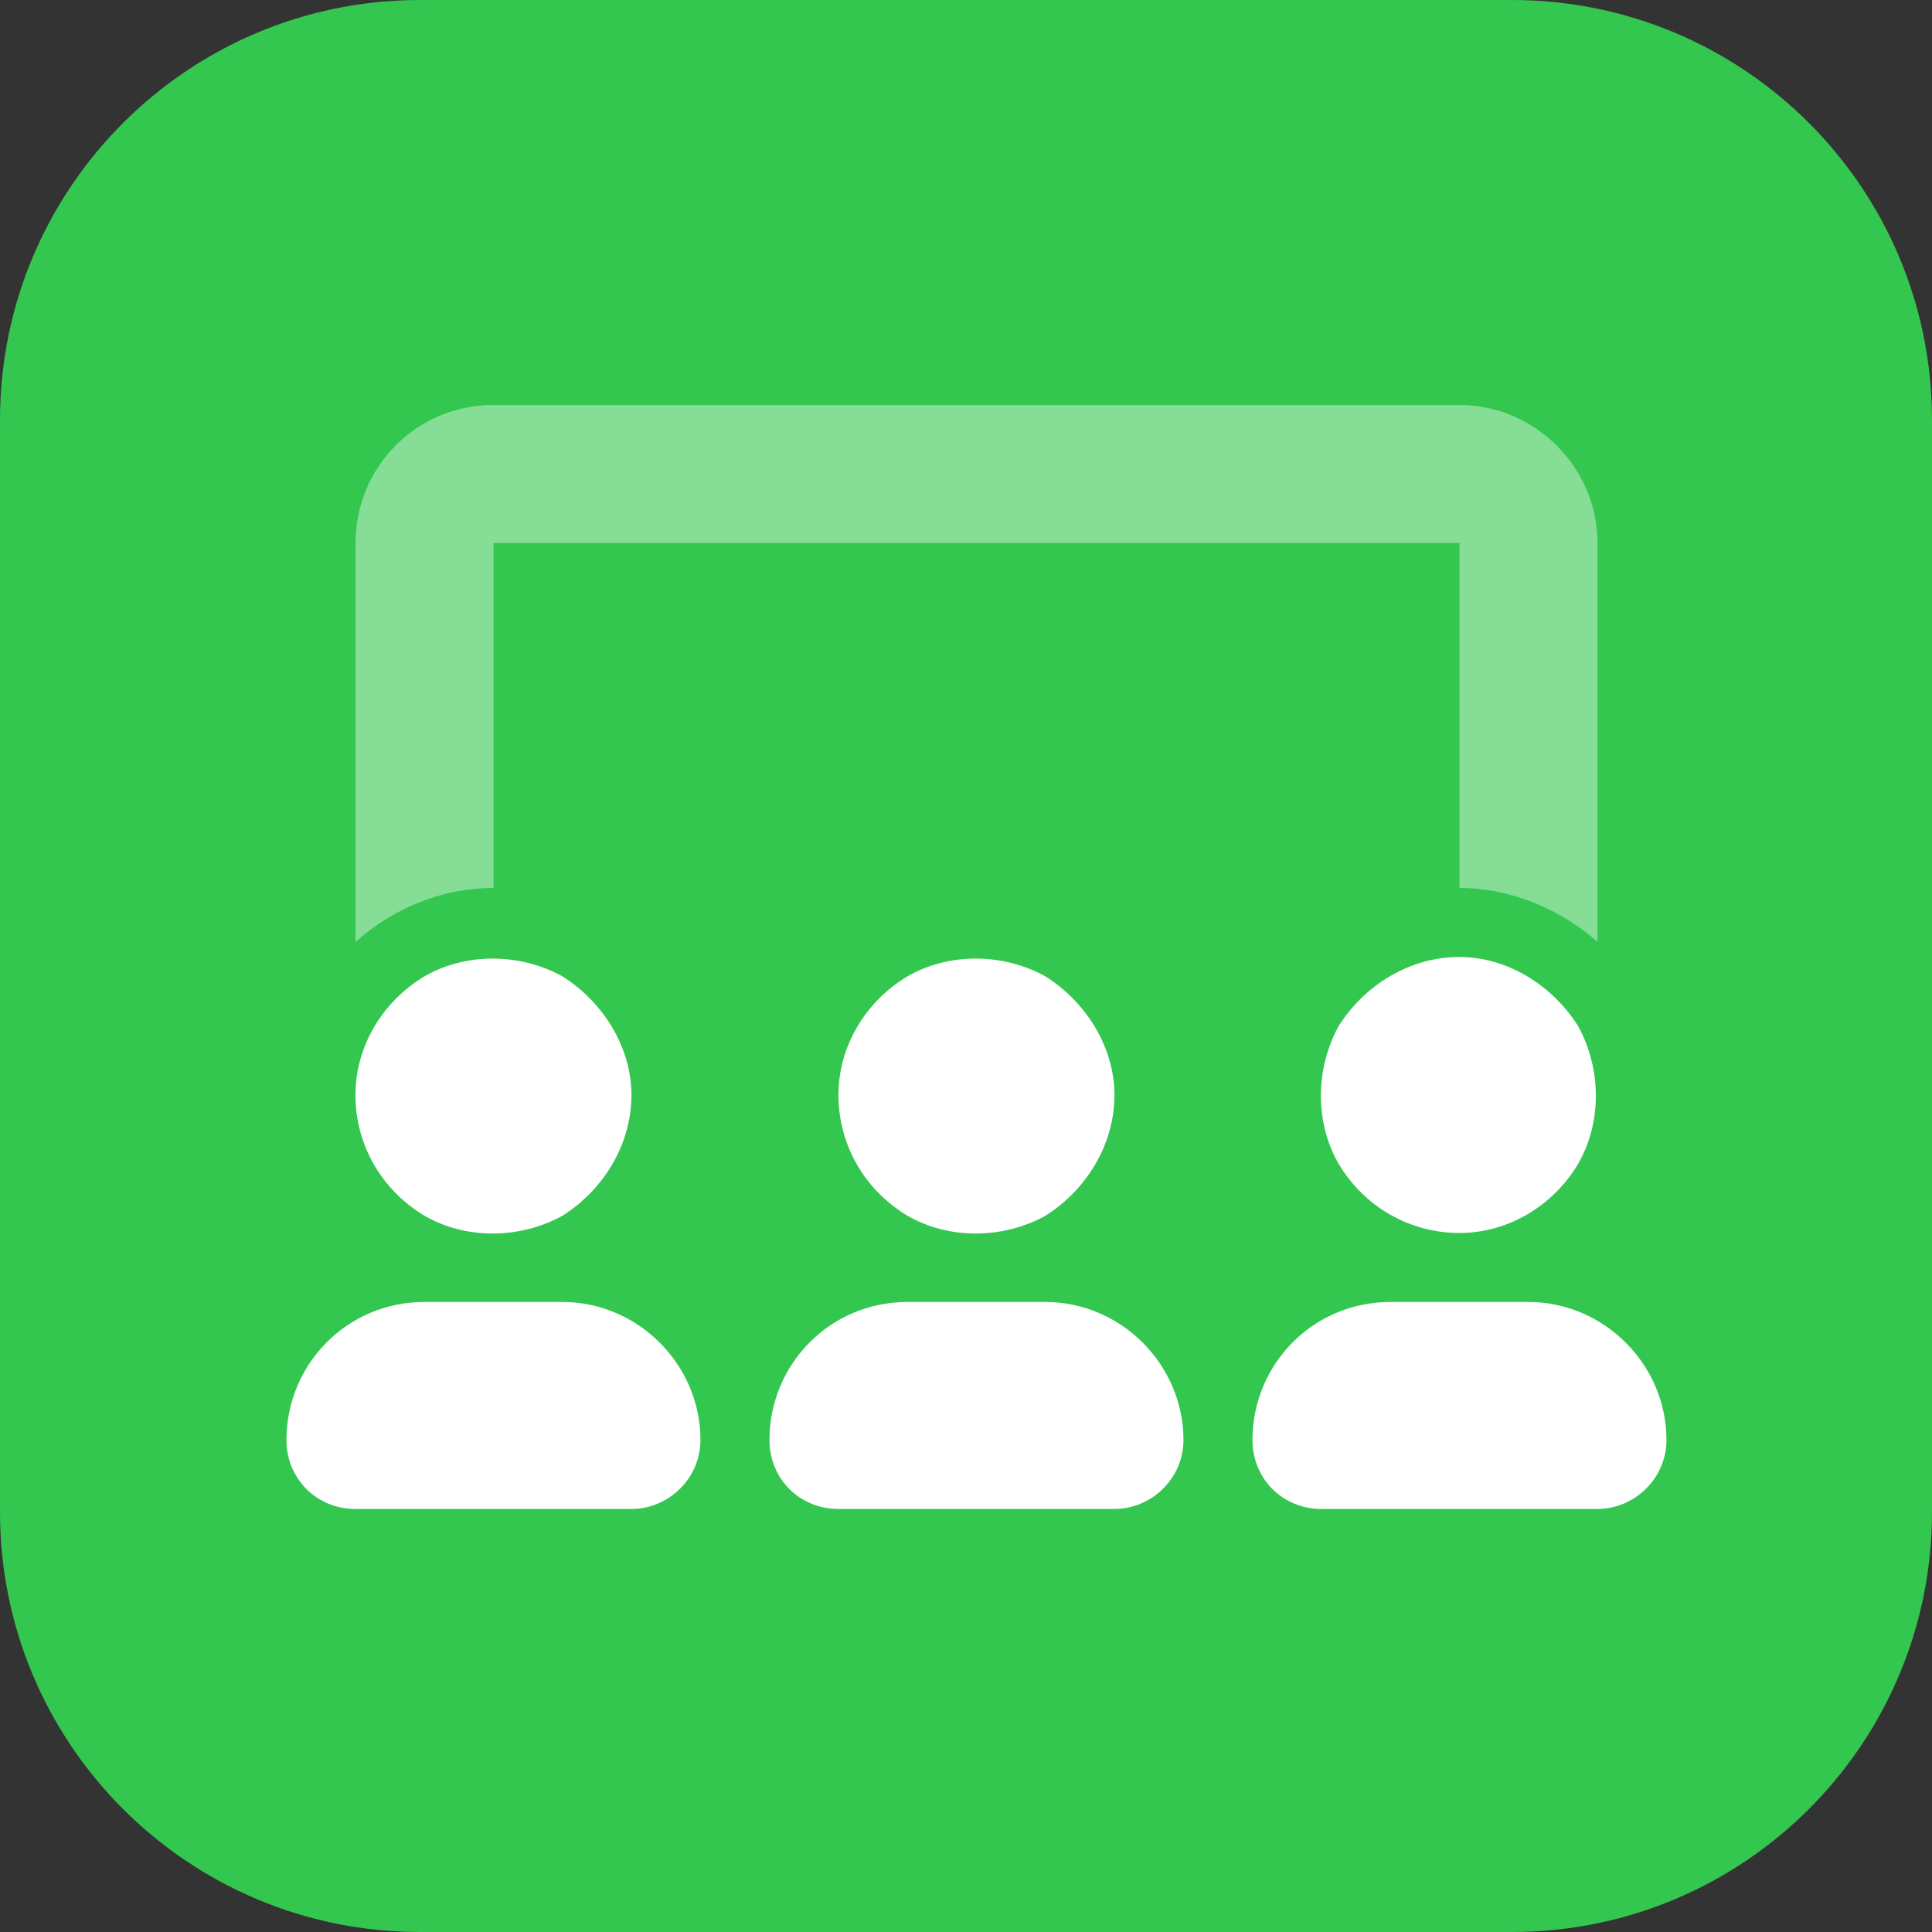
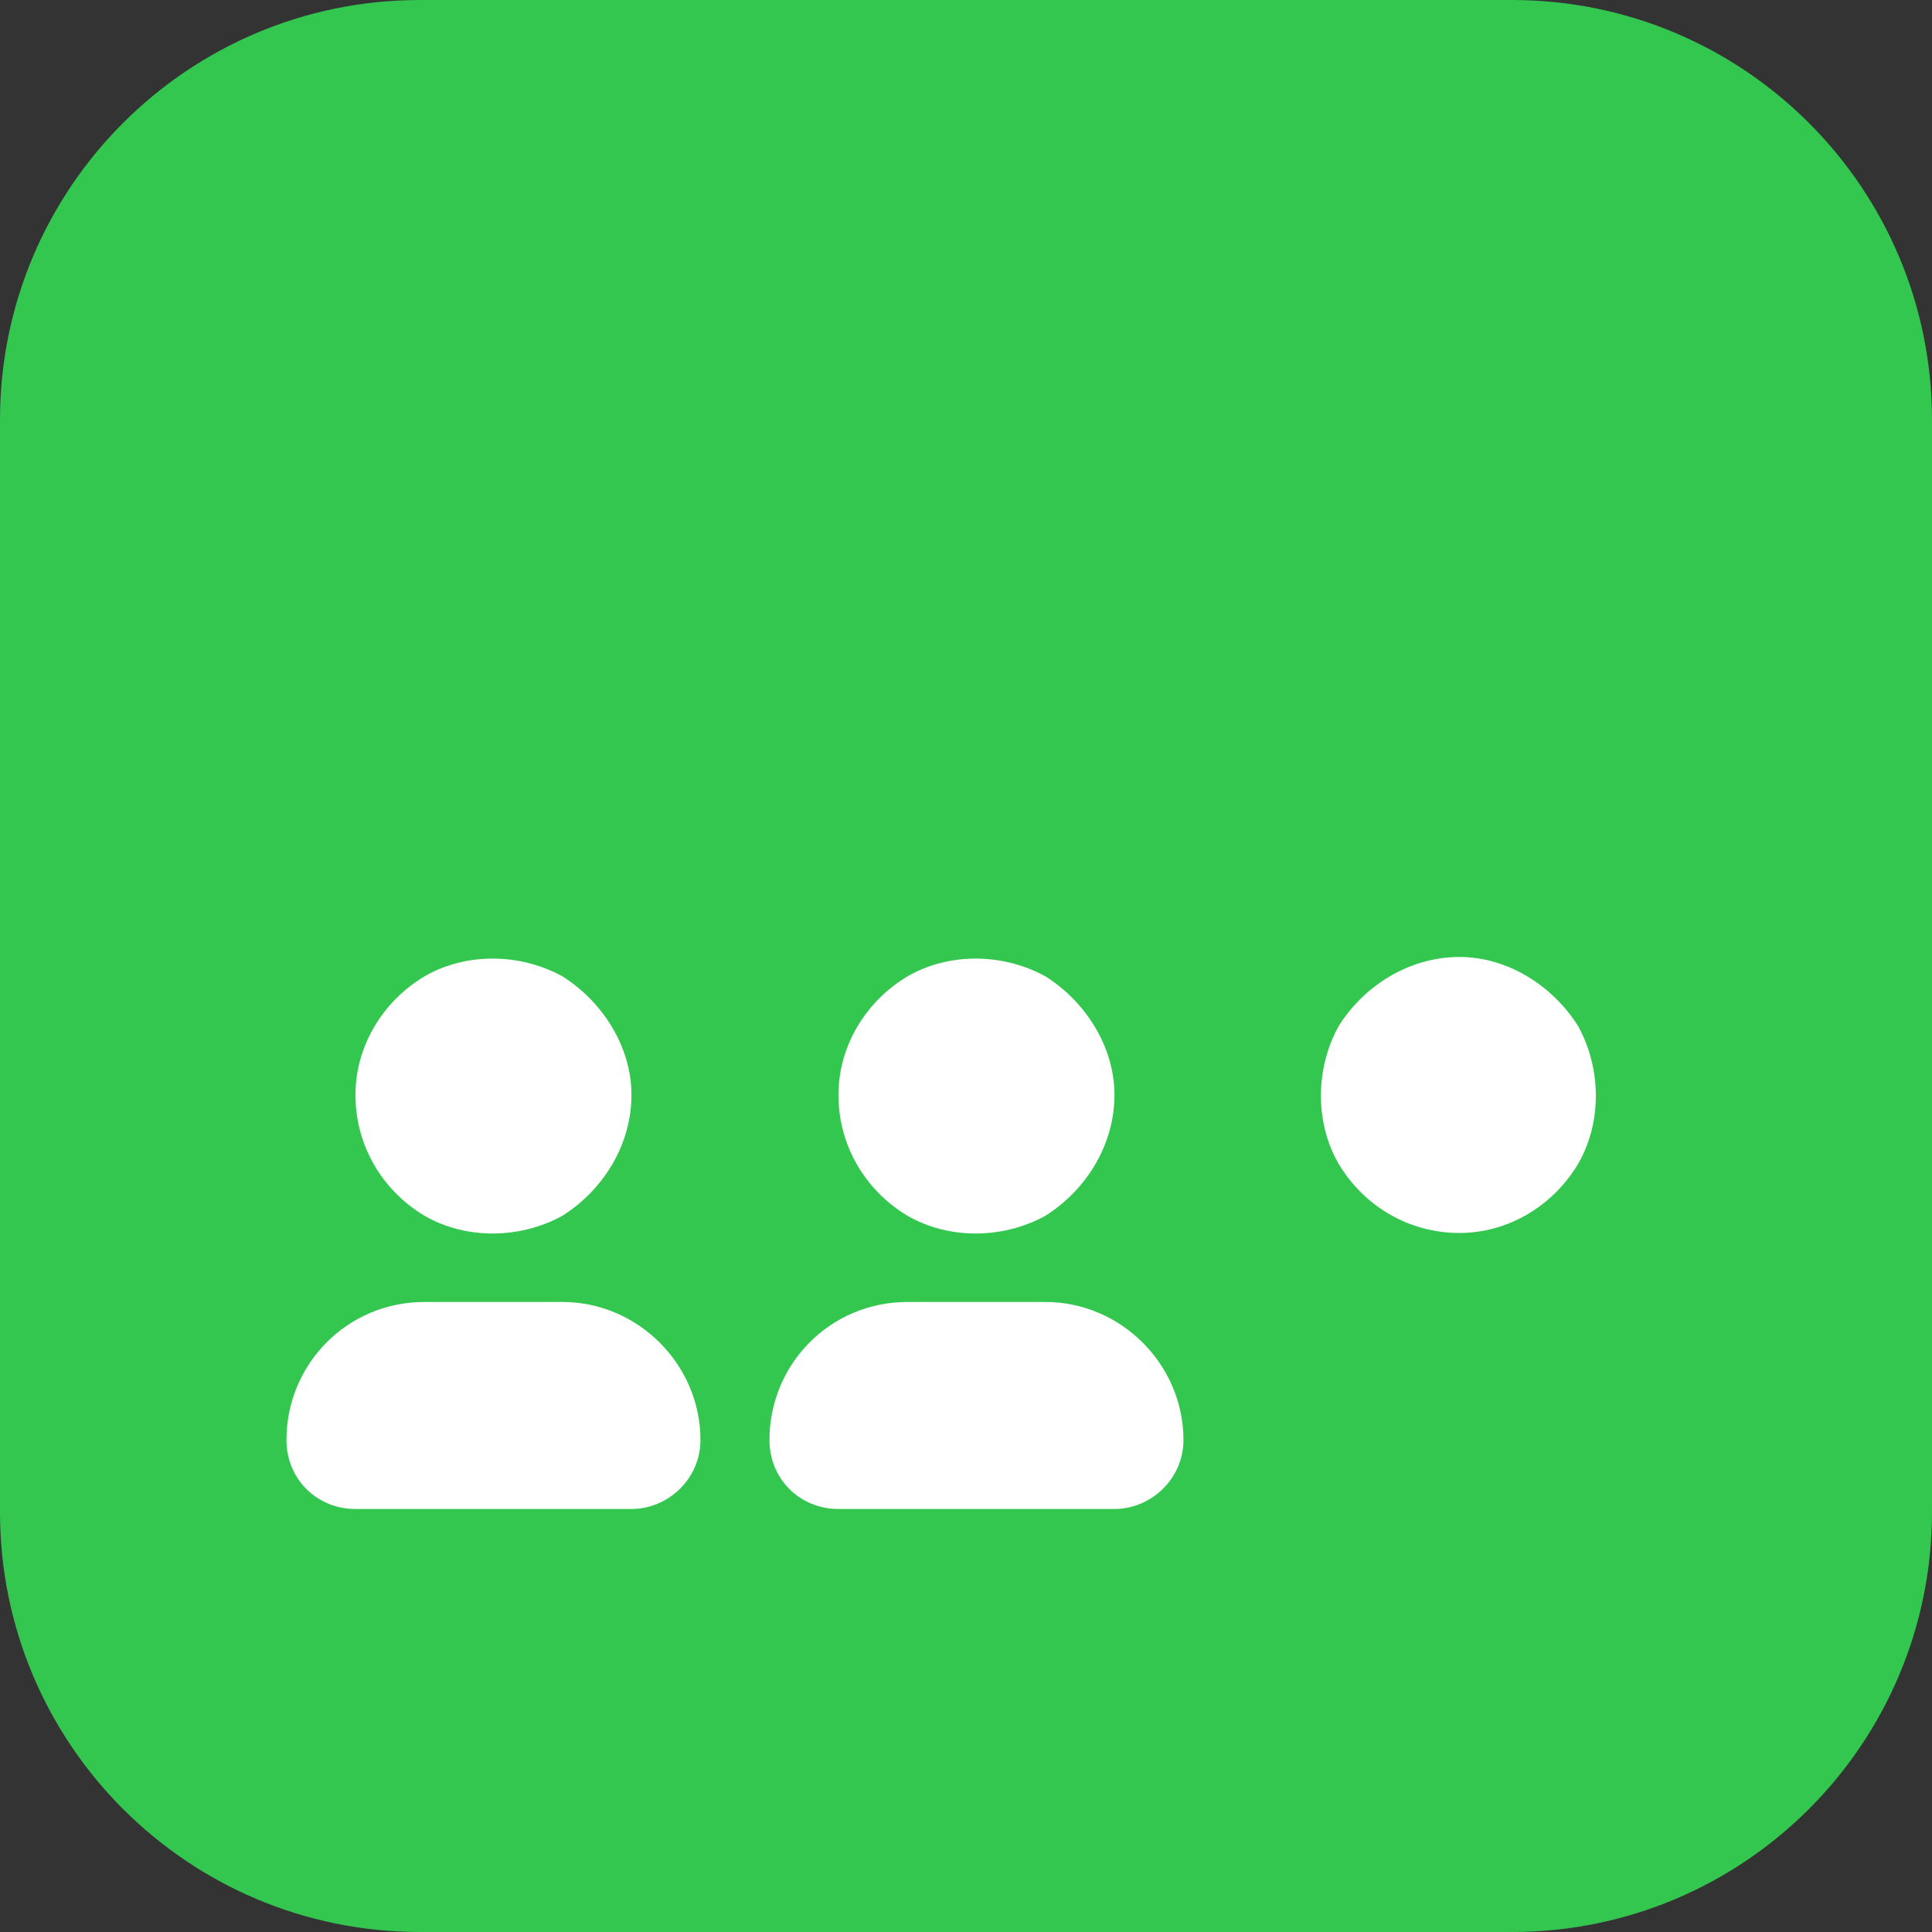
<svg xmlns="http://www.w3.org/2000/svg" width="92" height="92" viewBox="0 0 92 92" fill="none">
  <rect x="0" y="0" width="92" height="92" fill="#333333" stroke="none" />
  <g clip-path="url(#clip0_5799_156)">
    <path d="M72 0H20C8.954 0 0 8.954 0 20V72C0 83.046 8.954 92 20 92H72C83.046 92 92 83.046 92 72V20C92 8.954 83.046 0 72 0Z" fill="#33C750" />
-     <path d="M23.501 19.285H69.501C73.095 19.285 76.073 22.263 76.073 25.857V44.852C74.327 43.312 71.966 42.285 69.501 42.285V25.857H23.501V42.285C20.934 42.285 18.675 43.312 16.93 44.852V25.857C16.93 22.263 19.805 19.285 23.501 19.285Z" fill="#85DD96" />
    <path d="M26.784 57.892C28.734 56.66 30.069 54.503 30.069 52.142C30.069 49.883 28.734 47.727 26.784 46.494C24.73 45.365 22.163 45.365 20.212 46.494C18.159 47.727 16.926 49.883 16.926 52.142C16.926 54.503 18.159 56.66 20.212 57.892C22.163 59.021 24.73 59.021 26.784 57.892Z" fill="white" />
    <path d="M20.212 61.999C16.516 61.999 13.641 64.977 13.641 68.57C13.641 70.418 15.078 71.856 16.926 71.856H30.069C31.815 71.856 33.355 70.418 33.355 68.57C33.355 64.977 30.377 61.999 26.784 61.999H20.212Z" fill="white" />
    <path d="M49.783 57.892C51.734 56.66 53.069 54.503 53.069 52.142C53.069 49.883 51.734 47.727 49.783 46.494C47.73 45.365 45.163 45.365 43.212 46.494C41.158 47.727 39.926 49.883 39.926 52.142C39.926 54.503 41.158 56.66 43.212 57.892C45.163 59.021 47.73 59.021 49.783 57.892Z" fill="white" />
    <path d="M43.212 61.999C39.516 61.999 36.641 64.977 36.641 68.57C36.641 70.418 38.078 71.856 39.926 71.856H53.069C54.815 71.856 56.355 70.418 56.355 68.57C56.355 64.977 53.377 61.999 49.783 61.999H43.212Z" fill="white" />
    <path d="M63.748 55.427C64.98 57.481 67.136 58.713 69.498 58.713C71.757 58.713 73.913 57.481 75.145 55.427C76.275 53.477 76.275 50.91 75.145 48.856C73.913 46.905 71.757 45.57 69.498 45.57C67.136 45.57 64.98 46.905 63.748 48.856C62.618 50.91 62.618 53.477 63.748 55.427Z" fill="white" />
-     <path d="M72.784 61.999H66.212C62.516 61.999 59.641 64.977 59.641 68.57C59.641 70.418 61.078 71.856 62.926 71.856H76.069C77.815 71.856 79.355 70.418 79.355 68.57C79.355 64.977 76.377 61.999 72.784 61.999Z" fill="white" />
  </g>
  <defs>
    <clipPath id="clip0_5799_156">
      <rect width="92" height="92" fill="white" />
    </clipPath>
  </defs>
</svg>